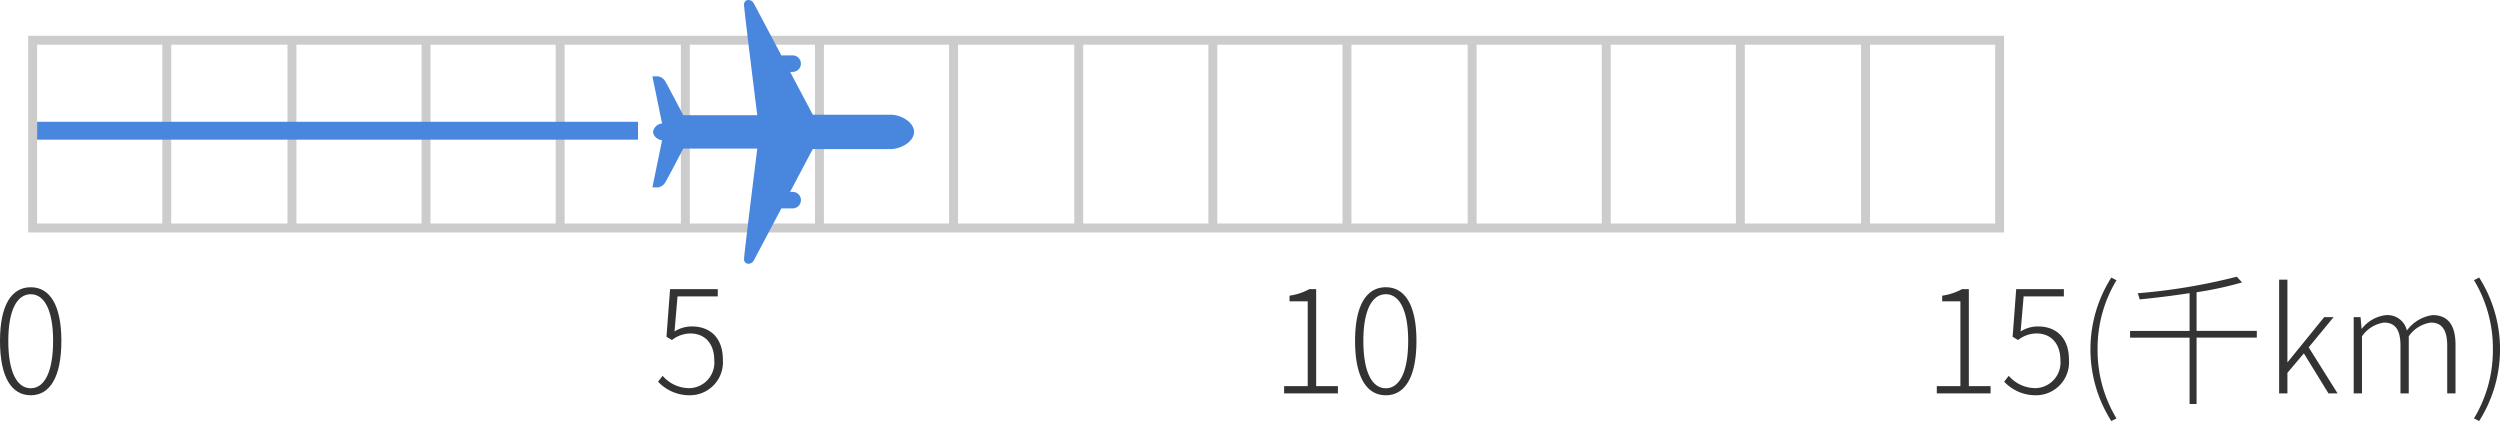
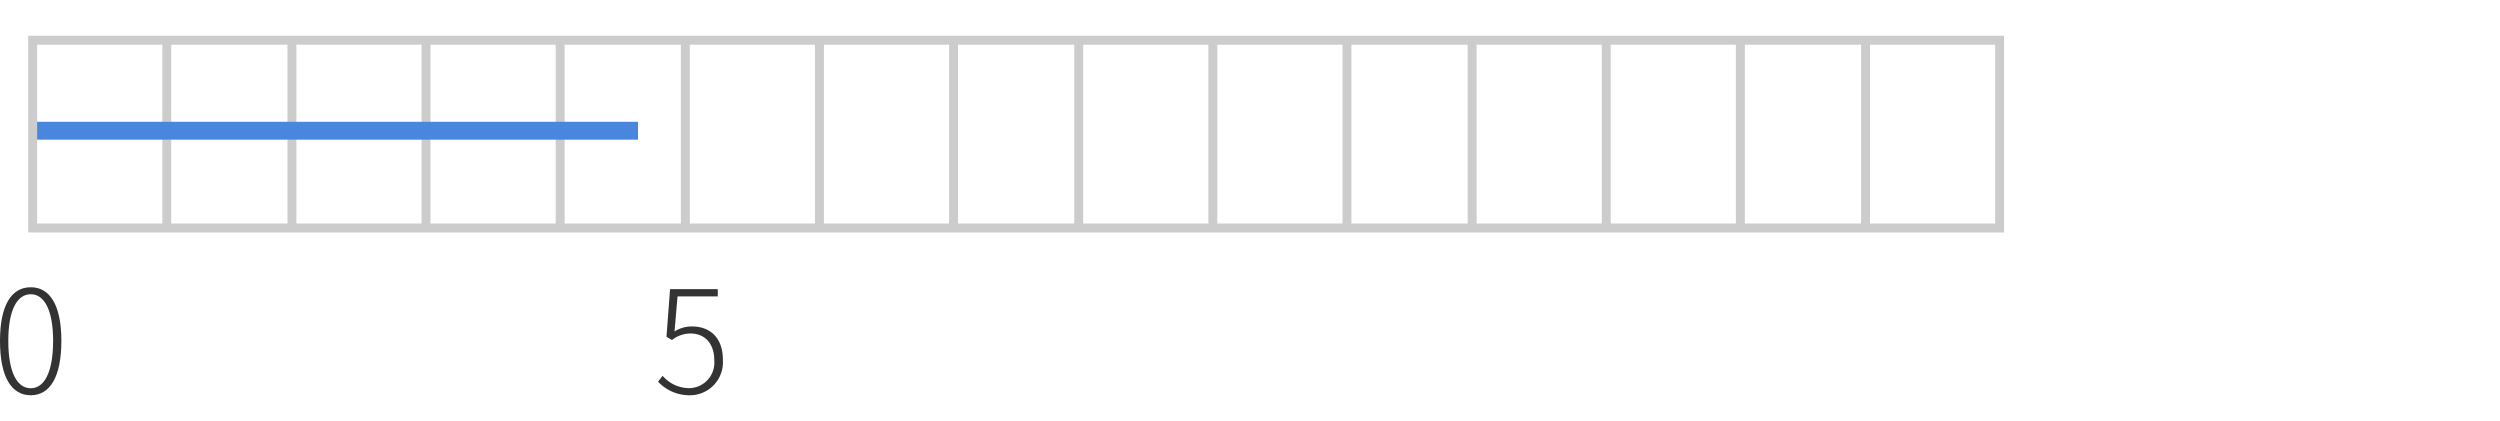
<svg xmlns="http://www.w3.org/2000/svg" width="279.616" height="47.088" viewBox="0 0 279.616 47.088">
  <g transform="translate(-414.975 -511.602)">
    <g transform="translate(181.127 -1383.398)">
      <path d="M5481-14053H5275v-22h221v22Zm14-1v-20H5276v20h14v-20h1v20h13v-20h1v20h14v-20h1v20h14v-20h1v20h13v-20h1v20h14v-20h1v20h14v-20h1v20h13v-20h1v20h14v-20h1v20h14v-20h1v20h13v-20h1v20h14v-20h1v20h14v-20h1v20h13v-20h1v20Z" transform="translate(-5038 15974)" fill="#ccc" />
      <path d="M4.288,19.208c2.112,0,3.424-1.984,3.424-6.08,0-4.048-1.312-6-3.424-6-2.128,0-3.44,1.952-3.44,6C.848,17.224,2.16,19.208,4.288,19.208Zm0-.784c-1.52,0-2.512-1.76-2.512-5.3,0-3.472.992-5.216,2.512-5.216,1.5,0,2.5,1.744,2.5,5.216C6.784,16.664,5.792,18.424,4.288,18.424Z" transform="translate(233 1920)" fill="#333" />
-       <path d="M1.472,19H7.488v-.816H5.056V7.336H4.3a6.7,6.7,0,0,1-2.224.736V8.7H4.112v9.488H1.472Zm11.136.208a3.694,3.694,0,0,0,3.648-3.952c0-2.592-1.536-3.744-3.456-3.744a3.6,3.6,0,0,0-1.952.56l.336-3.92h4.5V7.336H10.352l-.4,5.328.608.368a3.381,3.381,0,0,1,2.064-.736c1.632,0,2.672,1.136,2.672,2.992a2.859,2.859,0,0,1-2.72,3.12A3.927,3.927,0,0,1,9.52,17.032l-.512.656A4.8,4.8,0,0,0,12.608,19.208Zm8.384,2.88.576-.288a14.712,14.712,0,0,1-2.112-7.728,14.753,14.753,0,0,1,2.112-7.728l-.576-.3a14.949,14.949,0,0,0,0,16.048Zm16.272-10.08H30.528V7.688a40.33,40.33,0,0,0,5.088-1.1l-.592-.64A66.5,66.5,0,0,1,23.936,7.8a3.831,3.831,0,0,1,.224.688c1.792-.176,3.728-.416,5.584-.7v4.224H23.088v.752h6.656v7.424h.784V12.76h6.736ZM39.76,19h.928V16.7l1.84-2.176L45.28,19H46.3l-3.232-5.152,2.784-3.376H44.8L40.72,15.5h-.032V6.28H39.76ZM48.1,19h.928V12.616a3.6,3.6,0,0,1,2.464-1.536c1.264,0,1.84.816,1.84,2.592V19h.928V12.616A3.6,3.6,0,0,1,56.72,11.08c1.248,0,1.84.816,1.84,2.592V19h.928V13.544c0-2.192-.848-3.3-2.56-3.3a4.261,4.261,0,0,0-2.88,1.728A2.209,2.209,0,0,0,51.7,10.248a3.96,3.96,0,0,0-2.688,1.52h-.032l-.112-1.3H48.1Zm14.032,3.088a14.949,14.949,0,0,0,0-16.048l-.576.3a14.753,14.753,0,0,1,2.112,7.728A14.712,14.712,0,0,1,61.552,21.8Z" transform="translate(449 1920)" fill="#333" />
      <path d="M4.048,19.208A3.694,3.694,0,0,0,7.7,15.256c0-2.592-1.536-3.744-3.456-3.744a3.6,3.6,0,0,0-1.952.56l.336-3.92h4.5V7.336H1.792l-.4,5.328L2,13.032A3.381,3.381,0,0,1,4.064,12.3c1.632,0,2.672,1.136,2.672,2.992a2.859,2.859,0,0,1-2.72,3.12A3.927,3.927,0,0,1,.96,17.032l-.512.656A4.8,4.8,0,0,0,4.048,19.208Z" transform="translate(307 1920)" fill="#333" />
-       <path d="M1.472,19H7.488v-.816H5.056V7.336H4.3a6.7,6.7,0,0,1-2.224.736V8.7H4.112v9.488H1.472Zm11.376.208c2.112,0,3.424-1.984,3.424-6.08,0-4.048-1.312-6-3.424-6-2.128,0-3.44,1.952-3.44,6C9.408,17.224,10.72,19.208,12.848,19.208Zm0-.784c-1.52,0-2.512-1.76-2.512-5.3,0-3.472.992-5.216,2.512-5.216,1.5,0,2.5,1.744,2.5,5.216C15.344,16.664,14.352,18.424,12.848,18.424Z" transform="translate(376 1920)" fill="#333" />
    </g>
-     <path d="M464.435,540.742c.06-.113,1.546-2.913,3.091-5.832h1.263a.924.924,0,0,0,0-1.848H468.5l2.537-4.79h8.737c1.1,0,2.589-.817,2.589-1.918s-1.486-1.92-2.589-1.92H471.04l-2.537-4.79h.285a.923.923,0,1,0,0-1.846h-1.263c-1.546-2.919-3.031-5.721-3.091-5.832-.295-.543-1.148-.491-1.084.246.147,1.676,1.48,12.273,1.48,12.273h-8.281s-1.823-3.5-2.021-3.8a1.158,1.158,0,0,0-.787-.543H453.1l1.084,5.273a1.1,1.1,0,0,0-1.008.935c-.008.508.609.927,1.008.933L453.1,532.56h.642a1.158,1.158,0,0,0,.787-.543c.2-.295,2.021-3.793,2.021-3.793h8.281s-1.332,10.6-1.48,12.271C463.287,541.231,464.14,541.283,464.435,540.742Z" transform="translate(34.844)" fill="#4887dd" />
    <path d="M67.206,1H0V-1H67.206Z" transform="translate(419.127 526.223)" fill="#4887dd" />
  </g>
</svg>